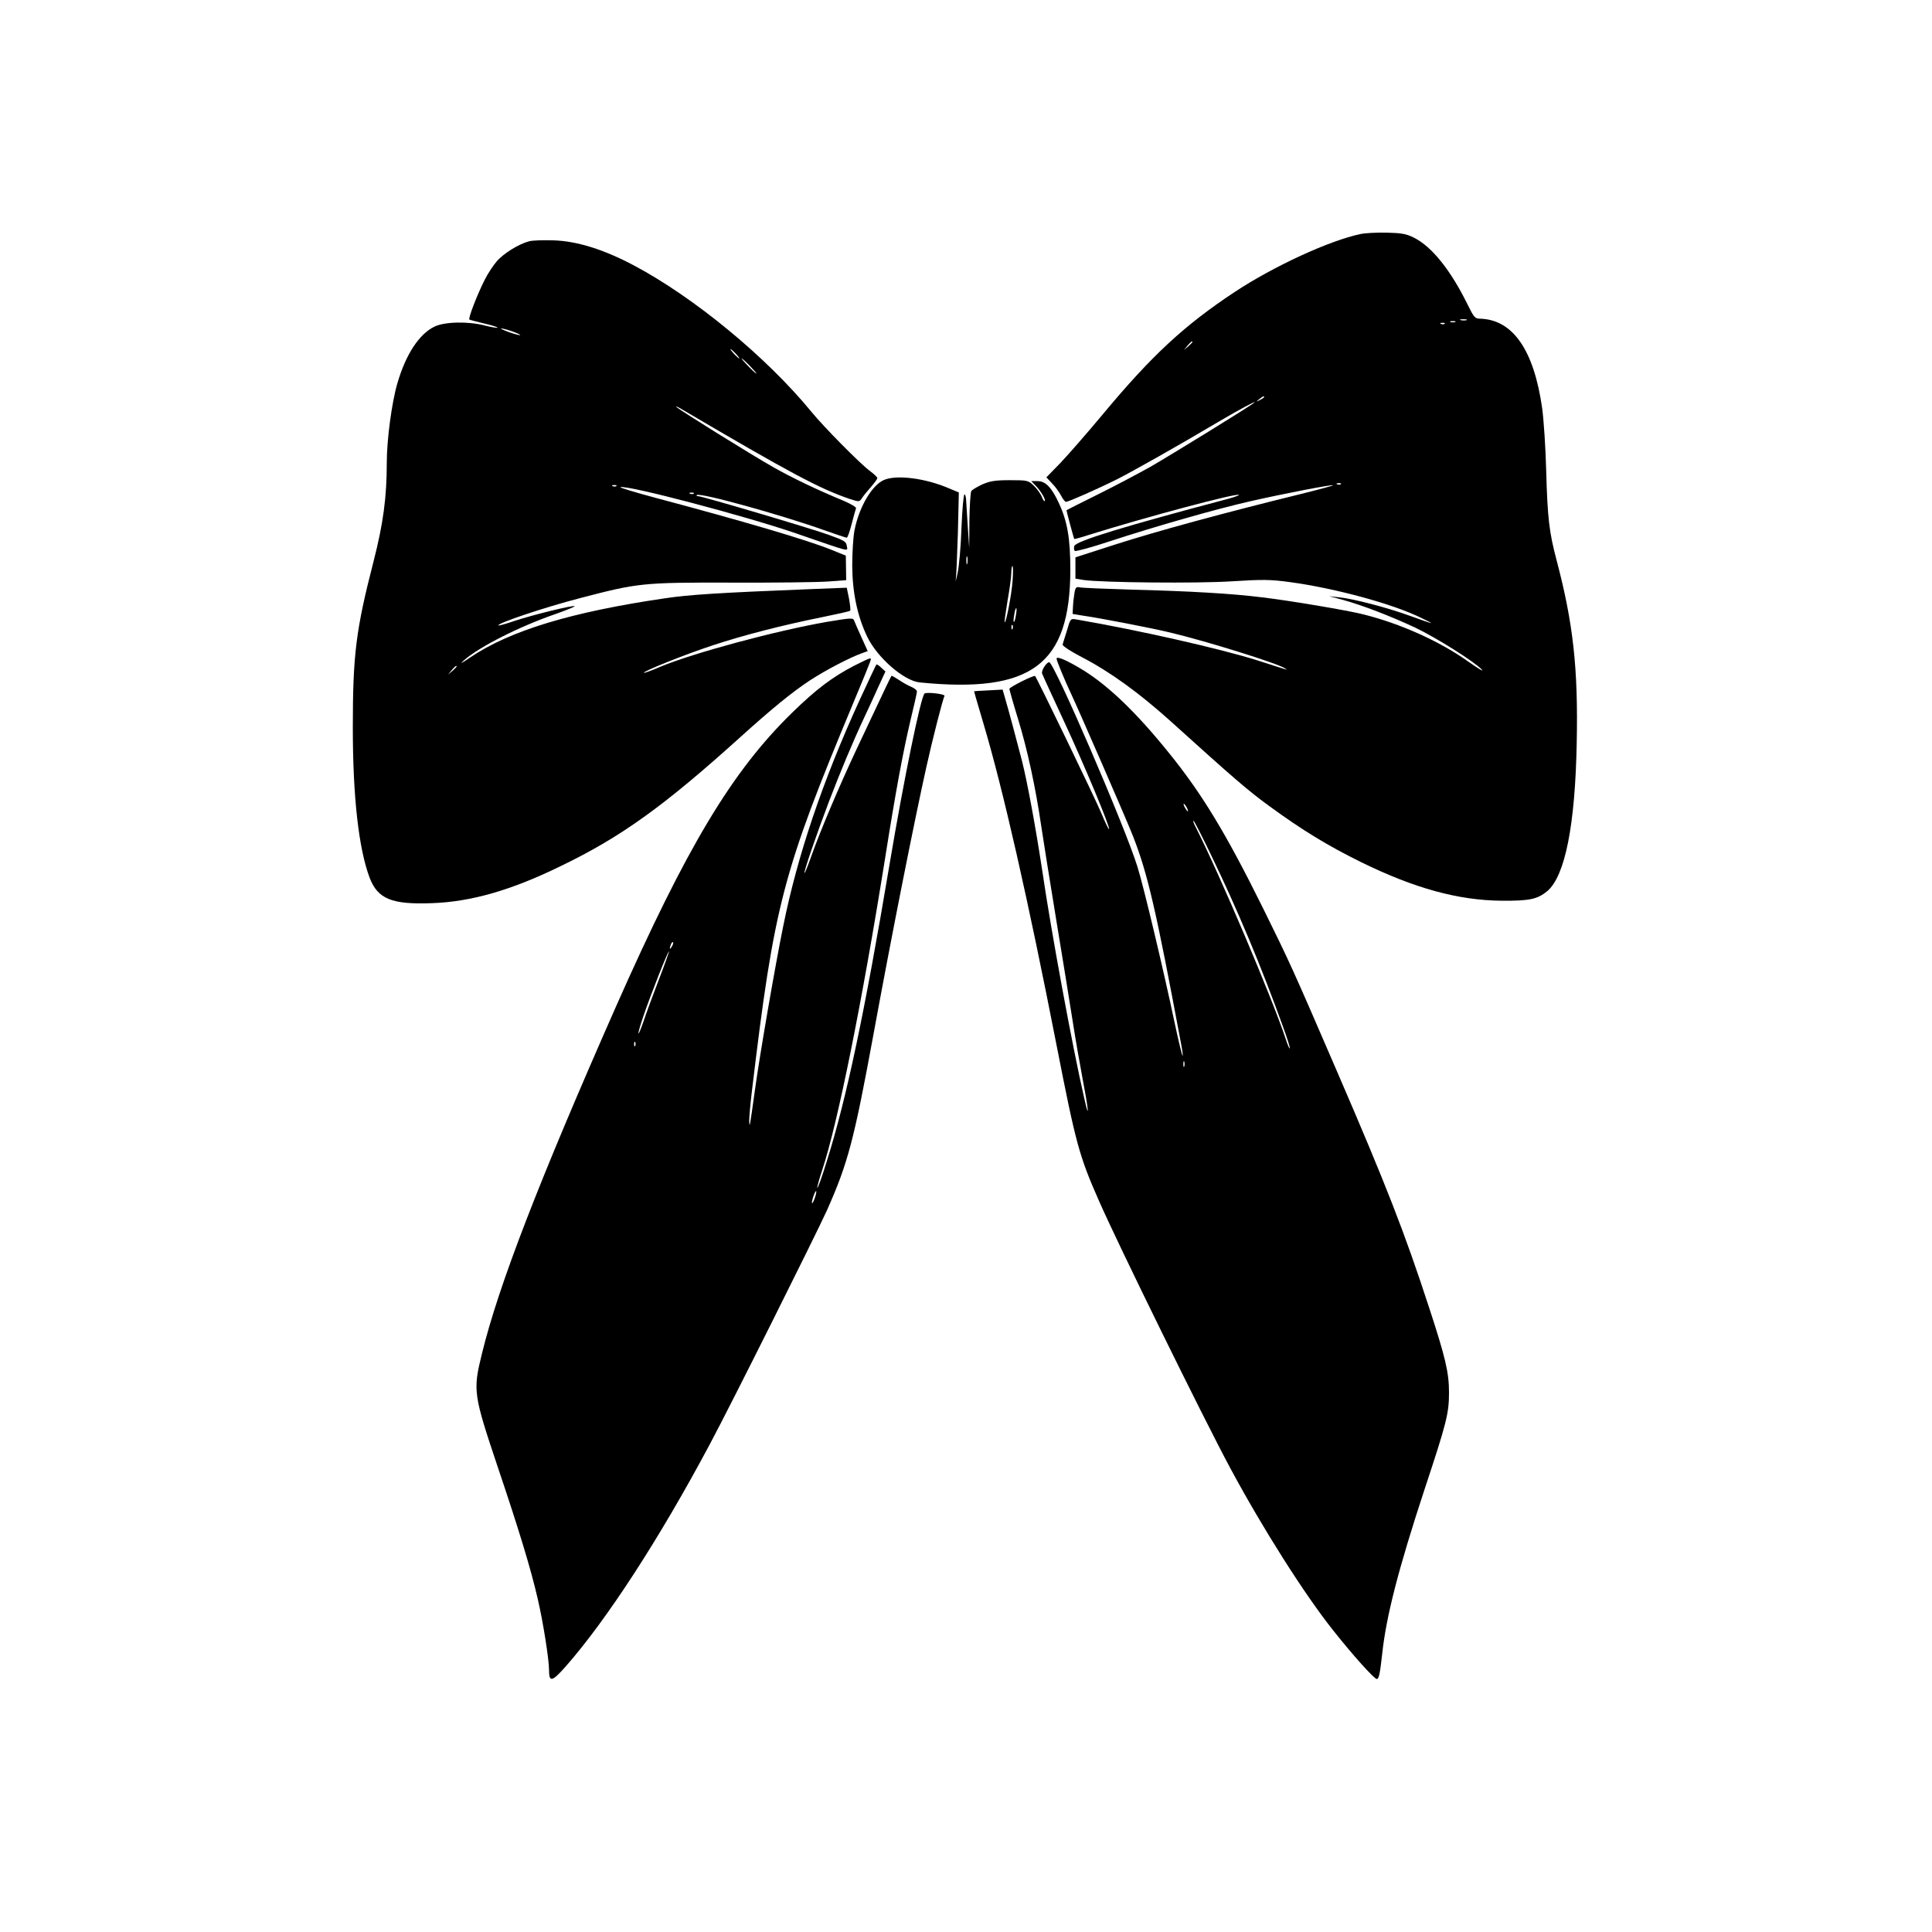
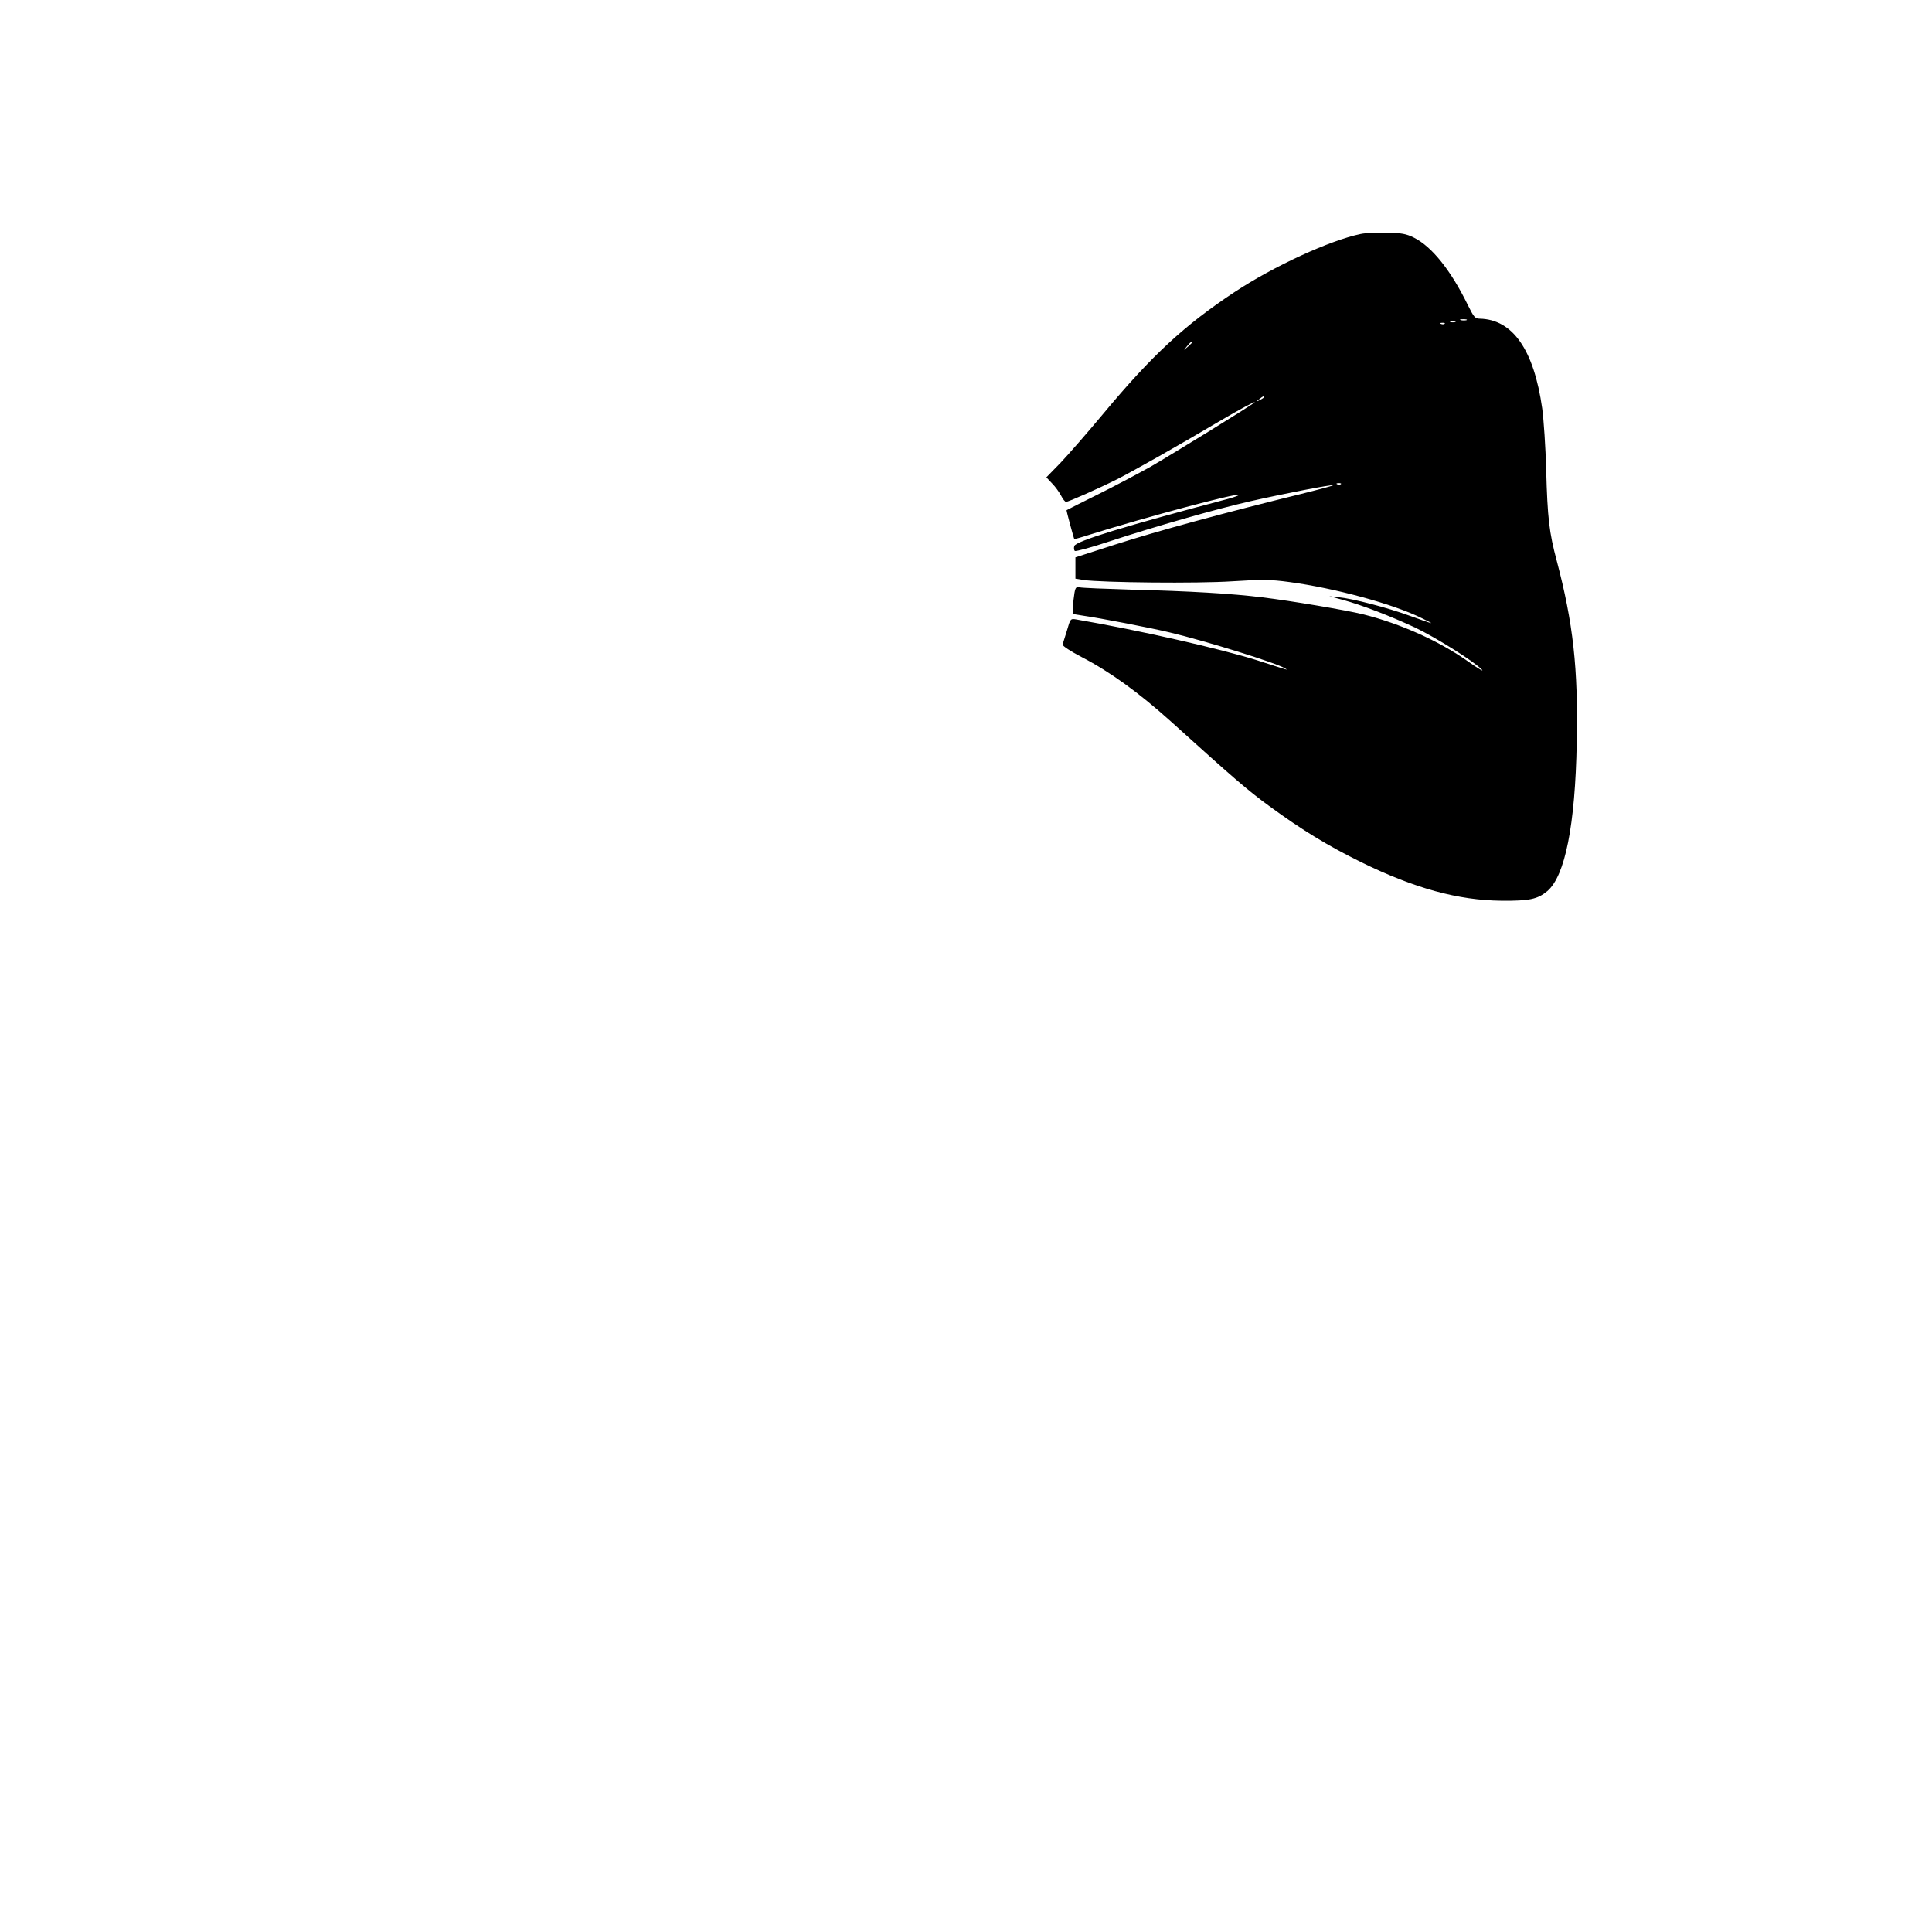
<svg xmlns="http://www.w3.org/2000/svg" version="1.0" width="1024pt" height="1024pt" viewBox="0 0 1024 1024" preserveAspectRatio="xMidYMid meet">
  <g transform="translate(0,1024) scale(0.1,-0.1)" fill="#000000" stroke="none">
    <path d="M7213 9000 c-165 -34 -462 -171 -668 -307 -268 -177 -441 -338 -695 -643 -85 -102 -188 -220 -229 -263 l-75 -77 31 -33 c17 -17 38 -47 47 -64 9 -18 21 -33 26 -33 13 0 171 70 271 120 81 41 321 176 540 306 105 62 199 112 188 101 -11 -13 -447 -281 -553 -342 -61 -34 -185 -100 -276 -145 -91 -45 -166 -83 -167 -84 -2 -1 38 -149 41 -153 1 -1 38 9 81 23 297 93 781 222 791 211 3 -2 -21 -11 -53 -20 -553 -146 -811 -225 -819 -251 -3 -10 -2 -22 3 -26 4 -4 89 19 188 52 242 79 556 169 745 212 177 40 430 89 436 84 1 -2 -77 -23 -174 -47 -403 -99 -753 -194 -984 -268 l-208 -67 0 -57 0 -56 43 -7 c96 -14 607 -19 787 -7 159 10 202 10 305 -4 239 -32 549 -116 700 -191 76 -37 75 -37 -65 13 -118 43 -300 90 -371 97 l-54 6 71 -19 c103 -28 253 -86 384 -147 115 -55 318 -183 355 -224 11 -12 -23 8 -75 45 -151 107 -358 200 -555 249 -83 21 -384 72 -535 90 -161 20 -382 33 -695 41 -137 4 -260 9 -272 12 -18 4 -23 0 -28 -29 -3 -18 -7 -51 -8 -73 l-2 -39 55 -9 c92 -13 370 -67 460 -89 194 -46 569 -163 610 -190 18 -11 31 -15 -146 42 -193 61 -628 160 -960 217 -30 5 -31 4 -49 -59 -11 -34 -21 -68 -23 -74 -2 -7 44 -37 102 -67 150 -78 302 -188 471 -340 332 -300 408 -366 522 -449 175 -128 308 -209 488 -298 282 -138 513 -202 745 -204 147 -1 189 8 241 51 94 80 148 348 156 788 8 393 -19 633 -106 963 -40 150 -49 225 -56 482 -3 118 -13 265 -21 325 -44 311 -156 472 -331 476 -25 0 -32 9 -63 72 -90 184 -190 309 -285 357 -42 21 -66 25 -145 27 -52 1 -114 -2 -137 -7z m560 -457 c-7 -2 -21 -2 -30 0 -10 3 -4 5 12 5 17 0 24 -2 18 -5z m-60 -10 c-7 -2 -19 -2 -25 0 -7 3 -2 5 12 5 14 0 19 -2 13 -5z m-56 -9 c-3 -3 -12 -4 -19 -1 -8 3 -5 6 6 6 11 1 17 -2 13 -5z m-1337 -97 c0 -2 -10 -12 -22 -23 l-23 -19 19 23 c18 21 26 27 26 19z m380 -292 c0 -2 -10 -9 -22 -15 -22 -11 -22 -10 -4 4 21 17 26 19 26 11z m407 -461 c-3 -3 -12 -4 -19 -1 -8 3 -5 6 6 6 11 1 17 -2 13 -5z" />
-     <path d="M2804 8961 c-54 -14 -135 -64 -171 -106 -19 -22 -48 -66 -64 -98 -40 -79 -89 -206 -81 -211 4 -2 40 -11 80 -21 40 -9 71 -19 69 -22 -3 -2 -32 3 -65 11 -89 24 -215 21 -269 -5 -82 -40 -152 -147 -197 -301 -30 -103 -56 -300 -56 -421 0 -183 -19 -323 -70 -522 -94 -365 -110 -496 -110 -881 0 -368 31 -641 89 -796 43 -113 118 -143 330 -135 208 7 423 69 686 198 319 154 547 319 950 683 164 148 271 236 368 300 83 54 213 122 276 144 l30 11 -33 73 c-18 40 -36 80 -39 89 -5 15 -18 14 -144 -7 -275 -48 -711 -166 -883 -238 -46 -20 -85 -34 -87 -32 -8 7 222 99 366 146 164 54 366 106 579 149 79 16 146 31 148 34 3 3 0 31 -6 64 l-12 58 -181 -7 c-503 -20 -654 -30 -782 -49 -499 -73 -824 -172 -1035 -315 -47 -32 -55 -36 -30 -13 81 71 294 179 483 244 59 21 106 40 103 42 -7 7 -218 -45 -316 -77 -46 -16 -86 -27 -88 -25 -11 10 237 94 433 145 307 80 328 83 800 82 231 -1 463 2 515 6 l95 7 -1 65 -1 65 -79 32 c-130 52 -455 148 -928 274 -109 29 -194 55 -188 57 37 12 661 -152 931 -245 302 -104 273 -97 269 -66 -3 23 -14 29 -98 59 -110 39 -669 204 -689 204 -8 0 -12 3 -8 6 15 15 442 -103 675 -186 62 -22 116 -40 120 -40 4 0 16 33 26 73 10 39 21 77 23 83 2 6 -27 23 -64 39 -145 60 -272 121 -373 178 -117 66 -499 304 -515 320 -5 6 6 1 25 -10 581 -342 736 -424 895 -478 50 -16 50 -16 65 7 8 12 30 39 48 59 17 20 32 40 32 45 0 5 -19 23 -41 39 -51 38 -241 230 -309 313 -237 289 -620 605 -940 775 -158 84 -301 129 -425 133 -55 2 -114 0 -131 -5z m-90 -477 c26 -9 45 -18 43 -20 -2 -2 -28 5 -58 15 -30 11 -49 20 -43 20 6 1 32 -6 58 -15z m1186 -119 c13 -14 21 -25 18 -25 -2 0 -15 11 -28 25 -13 14 -21 25 -18 25 2 0 15 -11 28 -25z m75 -65 c21 -22 37 -40 34 -40 -3 0 -23 18 -44 40 -21 22 -37 40 -34 40 3 0 23 -18 44 -40z m-708 -636 c-3 -3 -12 -4 -19 -1 -8 3 -5 6 6 6 11 1 17 -2 13 -5z m410 -40 c-3 -3 -12 -4 -19 -1 -8 3 -5 6 6 6 11 1 17 -2 13 -5z m-1257 -917 c0 -2 -10 -12 -22 -23 l-23 -19 19 23 c18 21 26 27 26 19z" />
-     <path d="M4685 7696 c-64 -28 -132 -144 -156 -267 -7 -35 -12 -120 -12 -189 1 -140 27 -265 79 -374 53 -111 195 -235 279 -243 593 -59 797 94 798 597 0 166 -16 259 -62 356 -38 82 -70 114 -112 114 l-33 0 26 -27 c28 -31 52 -72 45 -79 -2 -3 -10 8 -16 25 -7 16 -26 42 -42 57 -29 28 -34 29 -127 29 -79 0 -106 -5 -147 -23 -27 -13 -53 -28 -57 -35 -4 -7 -9 -77 -10 -157 l-1 -145 -7 105 c-4 58 -8 122 -9 143 0 20 -5 37 -9 37 -5 0 -12 -80 -16 -177 -3 -98 -13 -207 -21 -243 -8 -36 -12 -49 -9 -30 3 19 7 131 11 247 l5 213 -48 20 c-128 56 -282 75 -349 46z m442 -443 c-3 -10 -5 -2 -5 17 0 19 2 27 5 18 2 -10 2 -26 0 -35z m240 -90 c-5 -73 -35 -228 -42 -221 -2 2 5 53 15 113 11 61 20 127 20 148 0 20 3 37 6 37 4 0 4 -35 1 -77z m17 -187 c-3 -21 -8 -35 -11 -32 -2 2 -1 20 3 40 3 21 8 35 11 32 2 -2 1 -20 -3 -40z m-17 -68 c-3 -8 -6 -5 -6 6 -1 11 2 17 5 13 3 -3 4 -12 1 -19z" />
-     <path d="M5600 6749 c0 -10 45 -119 76 -184 42 -89 297 -674 328 -754 79 -200 124 -397 257 -1109 6 -30 9 -56 7 -58 -2 -2 -21 76 -42 174 -59 280 -163 718 -197 827 -65 211 -442 1085 -468 1085 -15 0 -42 -44 -38 -59 3 -9 55 -122 115 -251 108 -232 248 -567 240 -575 -2 -2 -21 37 -42 88 -33 78 -340 714 -350 724 -6 6 -136 -59 -136 -68 0 -5 20 -76 45 -157 50 -162 94 -366 124 -572 11 -74 47 -299 80 -500 33 -201 72 -439 86 -530 14 -91 39 -234 55 -319 31 -161 34 -215 6 -89 -61 265 -176 888 -221 1198 -35 230 -79 472 -109 590 -30 116 -71 269 -89 330 l-13 45 -74 -4 c-41 -2 -76 -4 -77 -5 -1 0 21 -75 48 -166 105 -351 238 -938 389 -1710 102 -520 119 -585 224 -823 100 -229 556 -1157 697 -1419 172 -320 393 -668 544 -858 106 -134 218 -258 232 -259 11 -1 17 26 29 134 21 197 85 447 224 870 118 356 130 404 130 515 0 105 -19 186 -106 451 -129 396 -229 652 -487 1249 -239 554 -252 581 -392 865 -198 400 -325 610 -504 830 -168 208 -313 347 -445 430 -86 53 -146 80 -146 64z m690 -789 c6 -11 8 -20 6 -20 -3 0 -10 9 -16 20 -6 11 -8 20 -6 20 3 0 10 -9 16 -20z m131 -256 c139 -288 264 -586 380 -908 22 -60 38 -111 35 -113 -2 -2 -12 20 -21 49 -72 218 -352 877 -476 1121 -11 20 -17 37 -13 37 3 0 46 -84 95 -186z m-144 -1116 c-3 -7 -5 -2 -5 12 0 14 2 19 5 13 2 -7 2 -19 0 -25z" />
-     <path d="M4526 6711 c-113 -59 -199 -123 -325 -246 -321 -312 -561 -713 -934 -1555 -408 -924 -625 -1484 -713 -1846 -48 -195 -45 -214 84 -599 114 -338 176 -542 212 -699 29 -124 60 -322 60 -378 0 -66 16 -62 87 18 217 246 498 678 765 1179 111 207 562 1110 621 1240 111 250 143 369 247 935 97 529 216 1128 280 1415 31 141 88 364 96 376 6 11 -97 22 -106 13 -21 -23 -109 -452 -185 -904 -133 -792 -229 -1245 -332 -1572 -25 -82 -48 -146 -51 -144 -2 3 10 47 27 98 81 245 210 884 332 1648 57 360 95 563 134 729 19 79 35 149 35 156 0 7 -14 18 -31 25 -17 7 -47 24 -66 37 -20 13 -37 23 -38 21 -3 -3 -44 -89 -187 -393 -90 -192 -189 -425 -238 -563 -18 -51 -34 -91 -36 -89 -5 5 63 203 129 377 60 157 126 316 189 450 22 47 56 120 75 163 l36 78 -22 20 c-12 12 -24 19 -26 17 -2 -2 -43 -89 -91 -193 -194 -425 -328 -821 -403 -1195 -42 -205 -127 -698 -150 -870 -28 -200 -28 -202 -30 -160 0 19 6 89 14 155 119 996 163 1161 540 2065 101 243 96 230 85 230 -5 0 -43 -18 -84 -39z m-965 -1488 c-12 -20 -14 -14 -5 12 4 9 9 14 11 11 3 -2 0 -13 -6 -23z m-70 -178 c-32 -83 -68 -181 -80 -218 -13 -38 -25 -67 -27 -64 -2 2 9 41 25 88 37 110 132 351 137 347 1 -2 -23 -71 -55 -153z m-124 -347 c-3 -8 -6 -5 -6 6 -1 11 2 17 5 13 3 -3 4 -12 1 -19z m952 -807 c-6 -18 -13 -30 -15 -28 -2 2 1 18 7 36 6 18 13 30 15 28 2 -2 -1 -18 -7 -36z" />
  </g>
</svg>